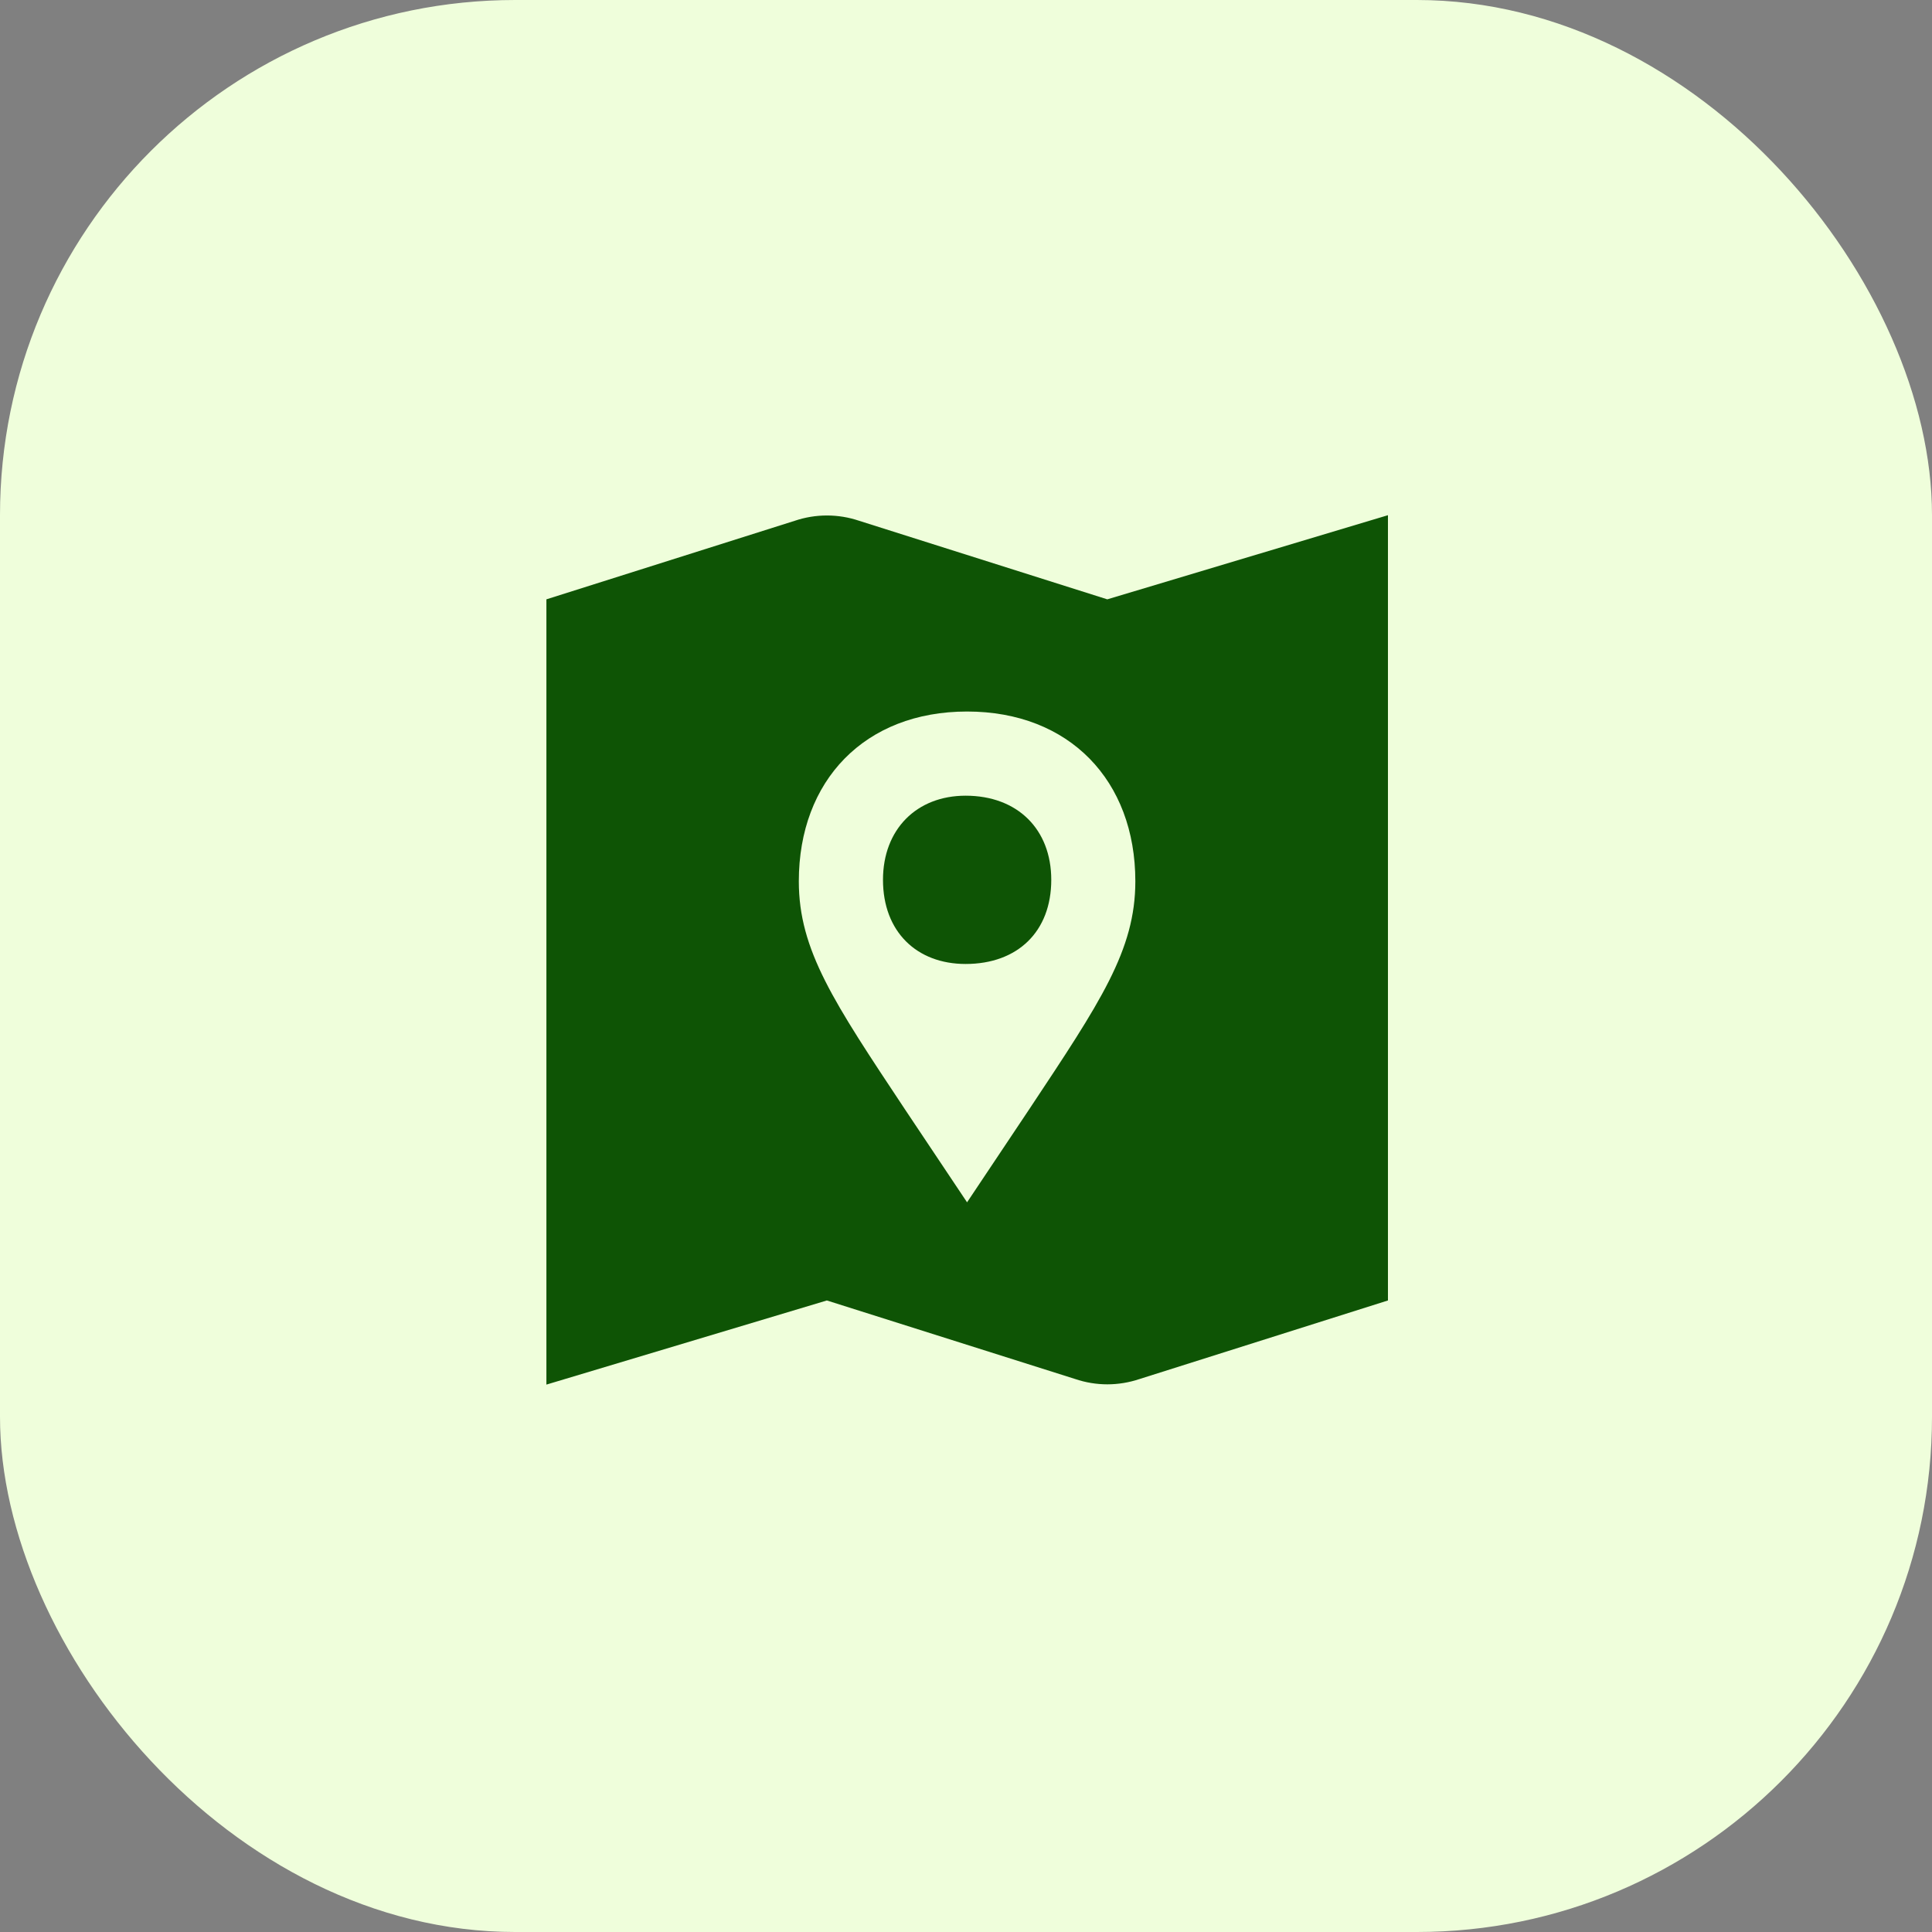
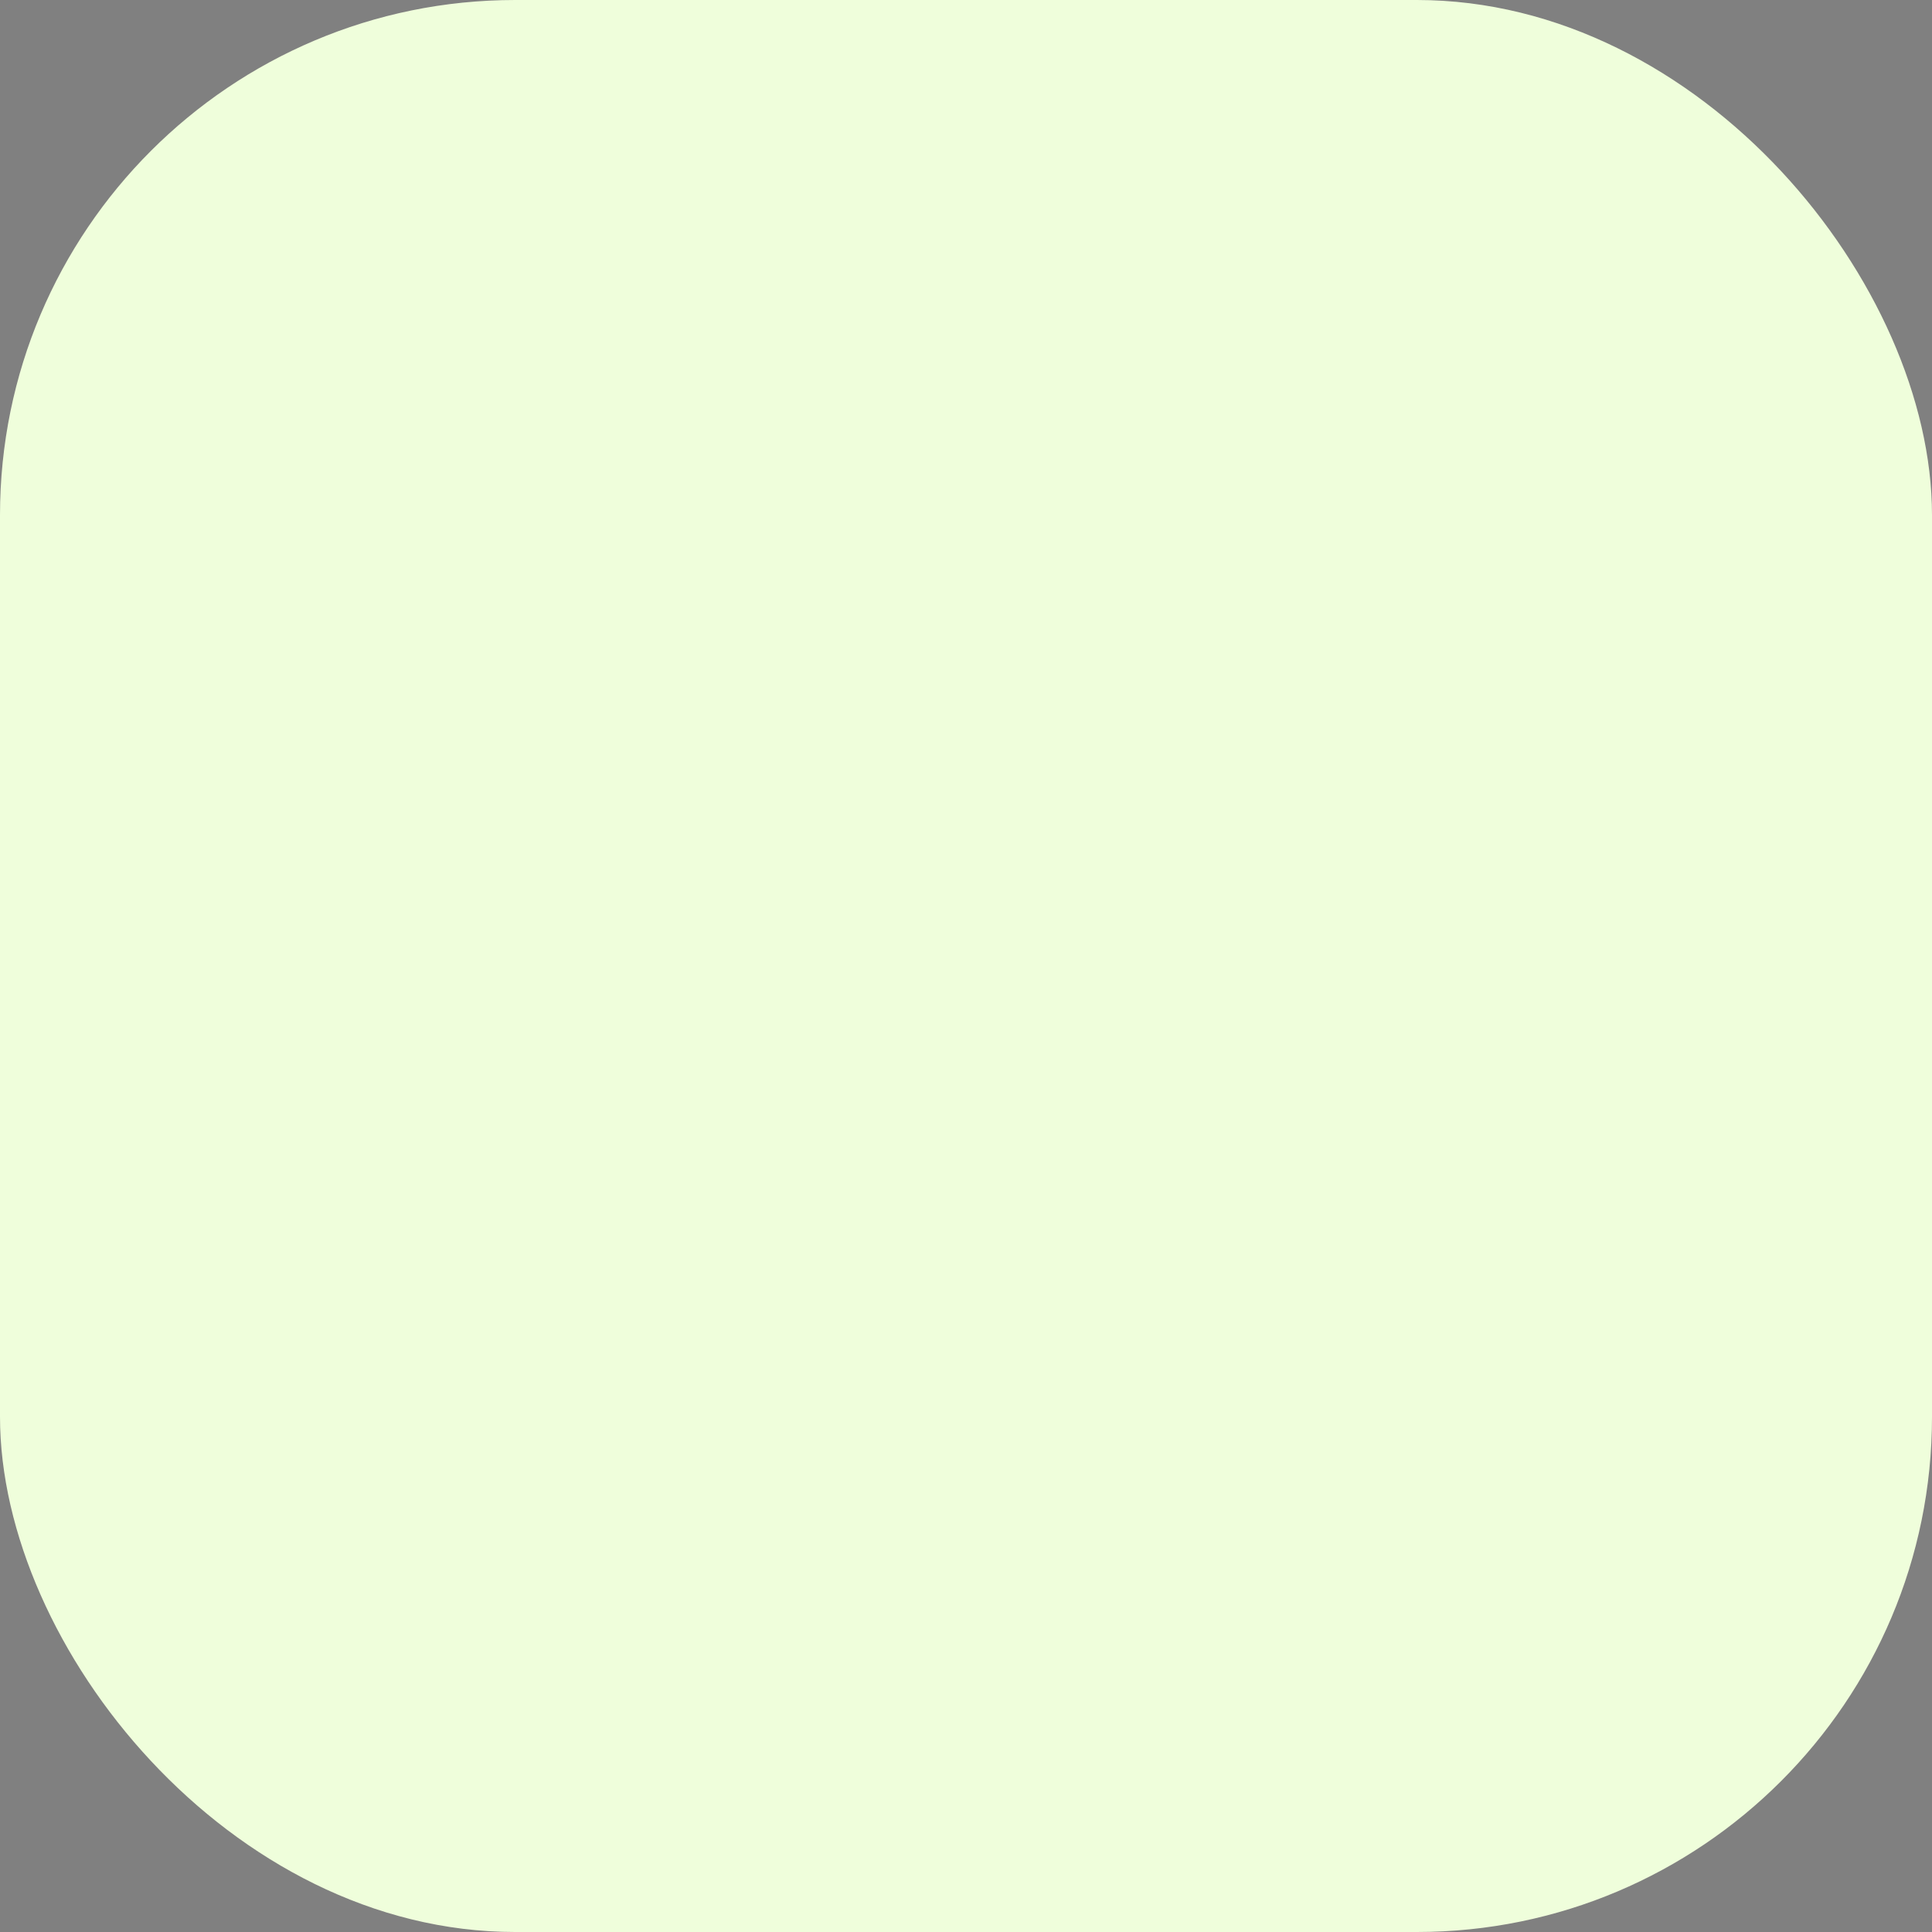
<svg xmlns="http://www.w3.org/2000/svg" width="60" height="60" viewBox="0 0 60 60" fill="none">
  <rect x="0" y="0" width="60" height="60" fill="#808080" stroke="none" />
  <rect width="60" height="60" rx="16" fill="#EFFEDB" />
-   <path d="M29.988 24.711C28.467 24.711 27.422 25.756 27.422 27.324C27.422 28.932 28.467 29.937 29.988 29.937C31.602 29.937 32.648 28.932 32.648 27.324C32.648 25.756 31.602 24.711 29.988 24.711Z" fill="#0E5405" />
-   <path d="M34.388 18.613L26.683 16.174C26.033 15.954 25.33 15.954 24.68 16.174L16.969 18.613V43L25.678 40.387L33.389 42.826C34.04 43.047 34.736 43.047 35.393 42.826L43.104 40.387V16L34.388 18.613ZM31.961 34.453L30.033 37.339L28.105 34.453C25.893 31.12 24.808 29.512 24.808 27.369C24.808 24.239 26.857 22.097 30.033 22.097C33.209 22.097 35.259 24.239 35.259 27.369C35.259 29.512 34.173 31.12 31.961 34.453Z" fill="#0E5405" />
</svg>